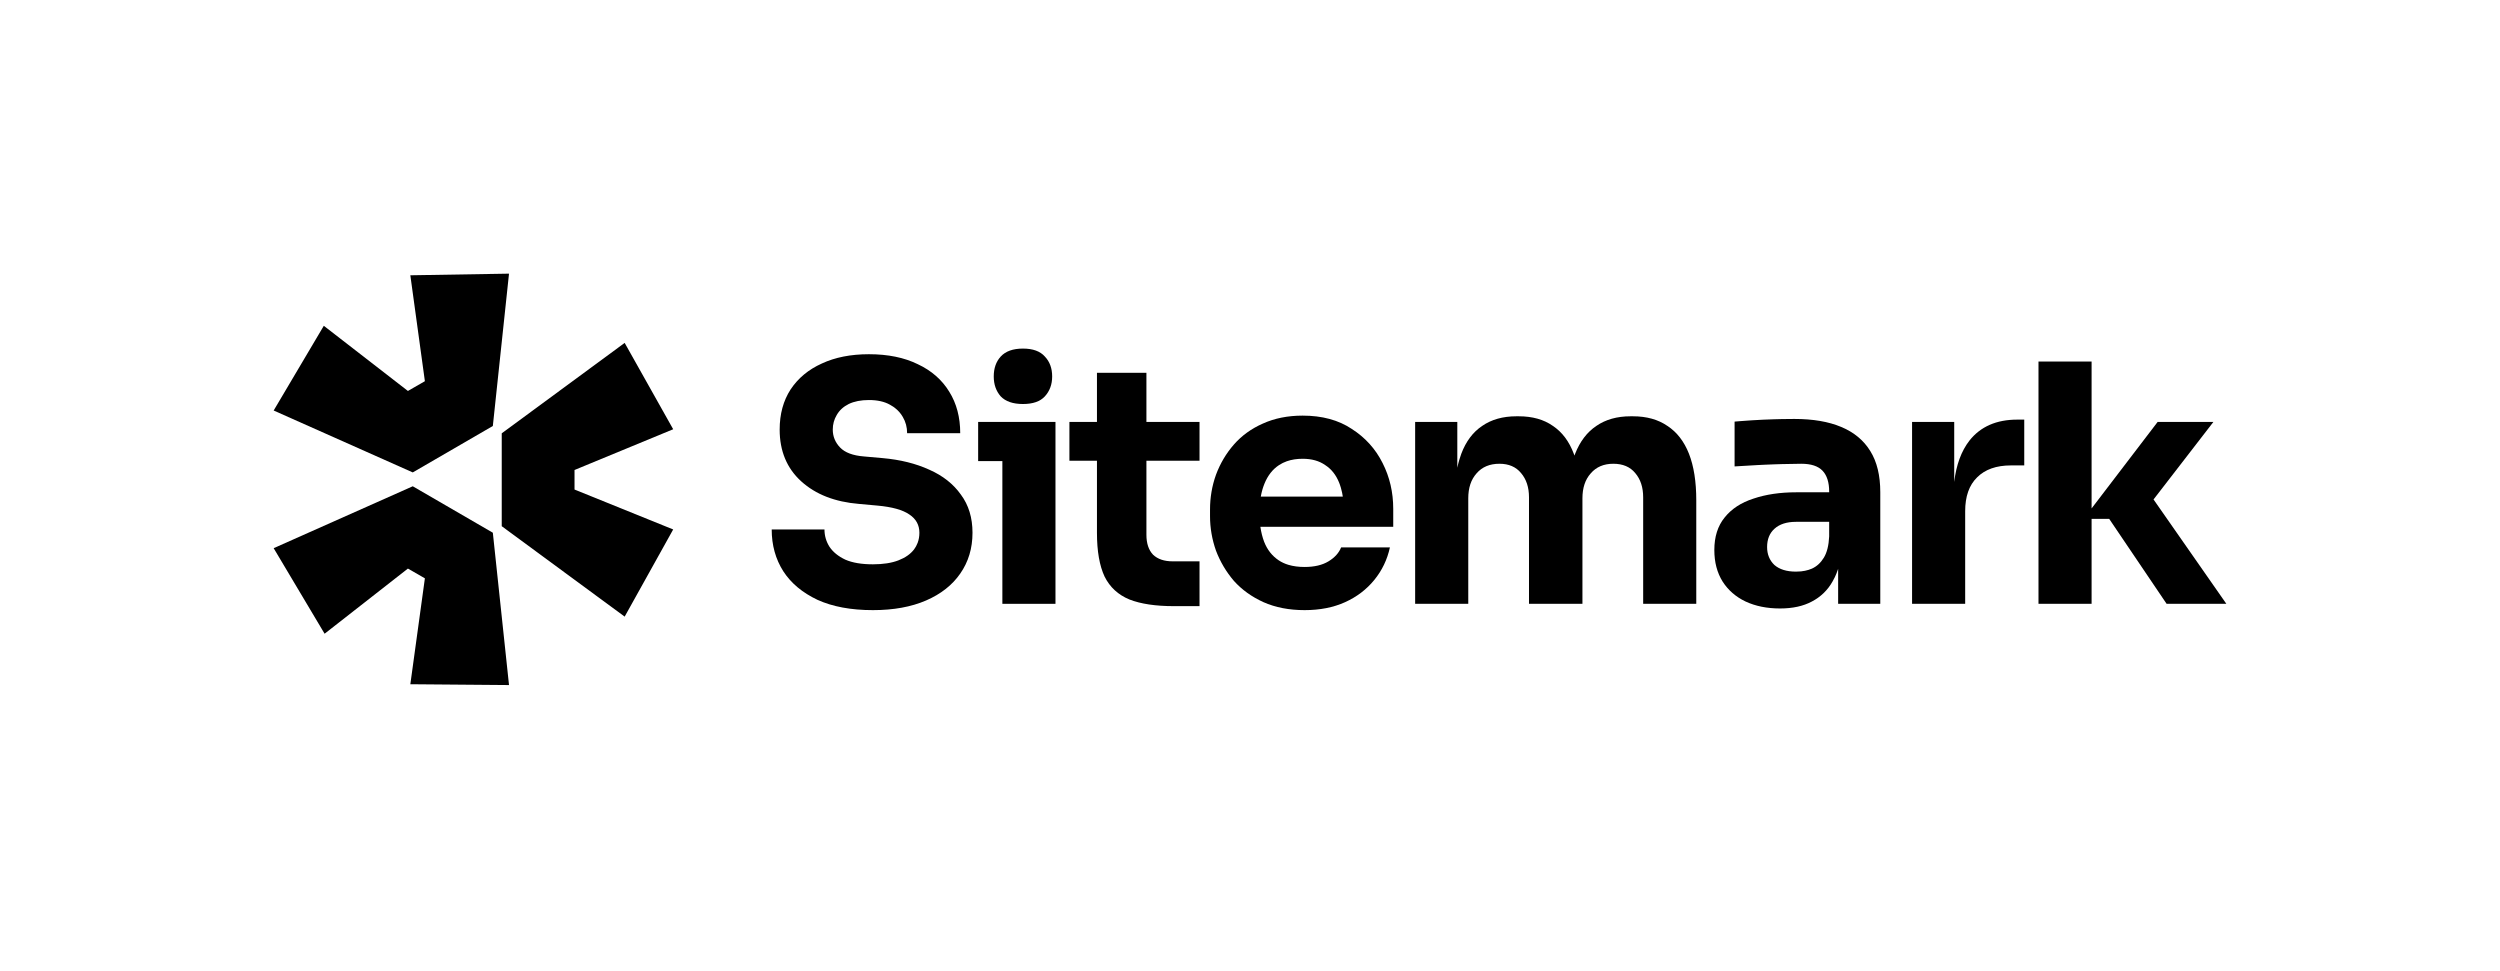
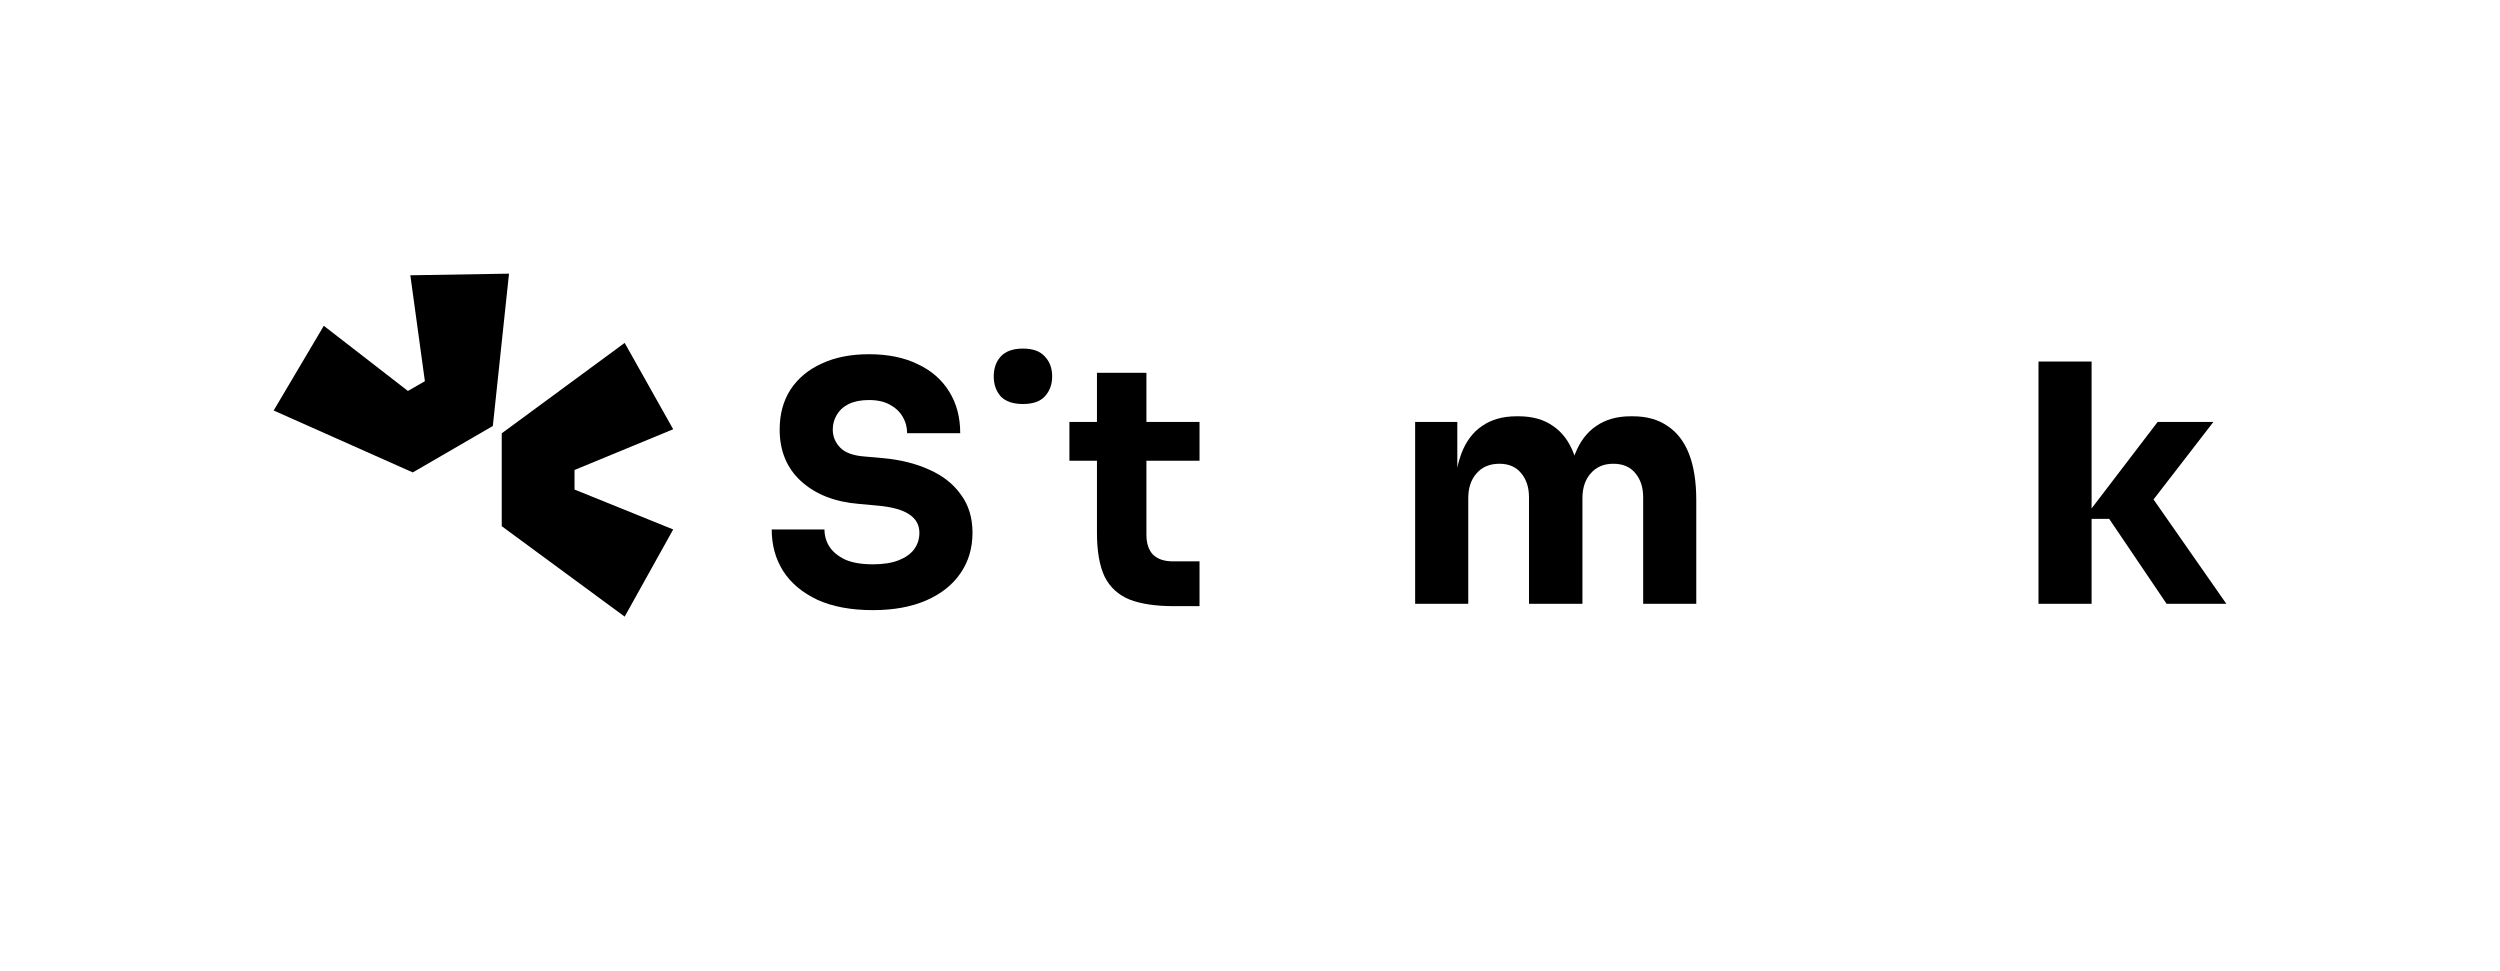
<svg xmlns="http://www.w3.org/2000/svg" fill="none" viewBox="0 0 157 61" height="61" width="157">
-   <path fill="black" d="M17.186 34.426L25.922 30.538L30.95 33.455L31.966 43.022L25.769 42.97L26.683 36.319L25.617 35.706L20.385 39.798L17.186 34.426Z" />
  <path fill="black" d="M31.509 33.045L39.229 38.724L42.276 33.25L36.08 30.743V29.515L42.276 26.957L39.229 21.534L31.509 27.213V33.045Z" />
  <path fill="black" d="M30.95 26.752L31.966 17.185L25.769 17.288L26.683 23.939L25.617 24.552L20.335 20.46L17.186 25.78L25.922 29.668L30.95 26.752Z" />
-   <path fill="black" d="M62.949 28.957V37.92H66.284V26.497H61.428V28.957H62.949Z" />
  <path fill="black" d="M62.845 24.892C63.151 25.212 63.616 25.372 64.242 25.372C64.867 25.372 65.325 25.212 65.617 24.892C65.923 24.559 66.076 24.142 66.076 23.642C66.076 23.128 65.923 22.711 65.617 22.391C65.325 22.058 64.867 21.891 64.242 21.891C63.616 21.891 63.151 22.058 62.845 22.391C62.553 22.711 62.407 23.128 62.407 23.642C62.407 24.142 62.553 24.559 62.845 24.892Z" />
  <path fill="black" d="M51.339 37.67C52.284 38.1 53.445 38.316 54.82 38.316C56.112 38.316 57.224 38.114 58.155 37.711C59.086 37.308 59.802 36.745 60.302 36.023C60.816 35.286 61.073 34.432 61.073 33.459C61.073 32.514 60.83 31.715 60.344 31.062C59.871 30.395 59.212 29.874 58.364 29.499C57.516 29.11 56.536 28.867 55.425 28.769L54.258 28.665C53.563 28.61 53.062 28.422 52.757 28.102C52.451 27.783 52.298 27.407 52.298 26.977C52.298 26.643 52.382 26.338 52.548 26.06C52.715 25.768 52.965 25.539 53.299 25.372C53.646 25.205 54.07 25.122 54.57 25.122C55.098 25.122 55.536 25.219 55.883 25.413C55.96 25.455 56.032 25.499 56.101 25.545L56.117 25.557C56.143 25.575 56.168 25.593 56.192 25.611C56.403 25.773 56.571 25.964 56.696 26.185C56.877 26.491 56.967 26.831 56.967 27.206H60.302C60.302 26.206 60.073 25.337 59.614 24.601C59.156 23.85 58.496 23.274 57.634 22.87C56.786 22.454 55.765 22.245 54.57 22.245C53.431 22.245 52.444 22.44 51.61 22.829C50.776 23.204 50.123 23.746 49.651 24.455C49.192 25.163 48.963 26.004 48.963 26.977C48.963 28.325 49.415 29.409 50.318 30.229C51.221 31.048 52.43 31.521 53.945 31.646L55.091 31.75C56.022 31.833 56.696 32.021 57.113 32.313C57.53 32.591 57.738 32.973 57.738 33.459C57.738 33.683 57.702 33.892 57.629 34.088C57.574 34.233 57.5 34.371 57.405 34.501C57.182 34.793 56.856 35.022 56.425 35.189C55.995 35.356 55.46 35.439 54.82 35.439C54.112 35.439 53.535 35.342 53.09 35.148C52.645 34.939 52.312 34.668 52.09 34.335C51.881 34.001 51.777 33.64 51.777 33.251H48.463C48.463 34.237 48.706 35.113 49.192 35.877C49.679 36.627 50.395 37.225 51.339 37.67Z" />
  <path fill="black" d="M73.725 38.066C72.572 38.066 71.641 37.927 70.932 37.649C70.223 37.357 69.702 36.878 69.369 36.211C69.049 35.53 68.889 34.613 68.889 33.459V28.936H67.159V26.497H68.889V23.413H71.995V26.497H75.33V28.936H71.995V33.584C71.995 34.126 72.134 34.543 72.412 34.835C72.704 35.113 73.114 35.252 73.642 35.252H75.33V38.066H73.725Z" />
-   <path fill="black" d="M79.346 37.816C80.096 38.149 80.957 38.316 81.93 38.316C82.889 38.316 83.737 38.149 84.473 37.816C85.209 37.482 85.821 37.017 86.307 36.419C86.794 35.822 87.12 35.141 87.287 34.376H84.223C84.084 34.724 83.82 35.016 83.431 35.252C83.042 35.488 82.541 35.606 81.93 35.606C81.552 35.606 81.213 35.561 80.915 35.472C80.688 35.404 80.484 35.309 80.304 35.189C79.887 34.911 79.582 34.522 79.387 34.022C79.333 33.88 79.287 33.73 79.248 33.575C79.208 33.418 79.176 33.254 79.152 33.084H87.495V31.958C87.495 30.916 87.273 29.957 86.828 29.082C86.384 28.193 85.737 27.477 84.89 26.935C84.056 26.379 83.028 26.101 81.805 26.101C80.874 26.101 80.04 26.268 79.304 26.602C78.581 26.921 77.977 27.359 77.49 27.915C77.004 28.471 76.629 29.103 76.365 29.812C76.115 30.506 75.99 31.236 75.99 32V32.417C75.99 33.154 76.115 33.876 76.365 34.585C76.629 35.279 77.004 35.912 77.49 36.481C77.991 37.037 78.609 37.482 79.346 37.816ZM79.21 31.023C79.219 30.979 79.229 30.935 79.24 30.893C79.268 30.775 79.302 30.662 79.34 30.554C79.361 30.492 79.384 30.433 79.408 30.374C79.617 29.86 79.922 29.471 80.325 29.207C80.476 29.108 80.639 29.028 80.814 28.966C81.109 28.863 81.439 28.811 81.805 28.811C82.375 28.811 82.847 28.943 83.222 29.207C83.611 29.457 83.903 29.825 84.098 30.312C84.114 30.351 84.129 30.391 84.143 30.431C84.166 30.496 84.187 30.562 84.207 30.63C84.237 30.731 84.263 30.835 84.285 30.943C84.302 31.023 84.316 31.104 84.328 31.187H79.178C79.188 31.131 79.198 31.077 79.21 31.023Z" clip-rule="evenodd" fill-rule="evenodd" />
  <path fill="black" d="M88.871 37.92V26.497H91.519V29.374C91.555 29.203 91.596 29.039 91.642 28.882C91.68 28.749 91.723 28.621 91.769 28.498C92.061 27.72 92.499 27.137 93.082 26.747C93.665 26.345 94.381 26.143 95.229 26.143H95.375C96.236 26.143 96.952 26.345 97.522 26.747C98.105 27.137 98.543 27.72 98.835 28.498L98.858 28.557L98.878 28.611C98.891 28.573 98.904 28.535 98.918 28.498C99.224 27.72 99.669 27.137 100.252 26.747C100.836 26.345 101.552 26.143 102.399 26.143H102.545C103.407 26.143 104.129 26.345 104.713 26.747C105.31 27.137 105.762 27.72 106.068 28.498C106.373 29.277 106.526 30.249 106.526 31.416V37.92H103.191V31.229C103.191 30.604 103.025 30.096 102.691 29.707C102.371 29.318 101.913 29.124 101.315 29.124C100.718 29.124 100.245 29.325 99.898 29.728C99.55 30.117 99.377 30.638 99.377 31.291V37.92H96.021V31.229C96.021 30.604 95.854 30.096 95.521 29.707C95.201 29.318 94.749 29.124 94.166 29.124C93.554 29.124 93.075 29.325 92.728 29.728C92.38 30.117 92.207 30.638 92.207 31.291V37.92H88.871Z" />
-   <path fill="black" d="M115.435 35.719V37.92H118.082V30.916C118.082 29.86 117.873 28.999 117.457 28.331C117.04 27.651 116.428 27.143 115.623 26.81C114.83 26.477 113.851 26.31 112.684 26.31C112.431 26.31 112.166 26.312 111.891 26.318C111.728 26.321 111.562 26.326 111.391 26.331C110.933 26.345 110.488 26.365 110.057 26.393L109.728 26.415C109.559 26.427 109.4 26.439 109.251 26.45C109.139 26.459 109.032 26.468 108.932 26.477V29.291C109.362 29.263 109.842 29.235 110.37 29.207C110.518 29.199 110.664 29.192 110.809 29.185C111.019 29.176 111.226 29.167 111.431 29.16C111.593 29.154 111.753 29.149 111.912 29.145C112.412 29.131 112.816 29.124 113.121 29.124C113.733 29.124 114.177 29.27 114.455 29.561C114.733 29.853 114.872 30.291 114.872 30.875V30.916H112.808C111.794 30.916 110.898 31.048 110.12 31.312C109.342 31.562 108.737 31.958 108.306 32.5C107.875 33.029 107.66 33.709 107.66 34.543C107.66 35.307 107.834 35.968 108.181 36.523C108.529 37.065 109.008 37.482 109.619 37.774C110.245 38.066 110.967 38.212 111.787 38.212C112.579 38.212 113.246 38.066 113.788 37.774C114.344 37.482 114.775 37.065 115.081 36.523C115.134 36.432 115.185 36.337 115.231 36.239C115.297 36.099 115.356 35.953 115.408 35.8L115.435 35.719ZM114.872 33.688V32.771H112.788C112.204 32.771 111.753 32.917 111.433 33.209C111.127 33.487 110.974 33.869 110.974 34.355C110.974 34.584 111.012 34.792 111.089 34.98C111.165 35.168 111.28 35.335 111.433 35.481C111.753 35.759 112.204 35.898 112.788 35.898C112.899 35.898 113.006 35.892 113.11 35.882C113.194 35.873 113.277 35.86 113.356 35.844C113.509 35.813 113.653 35.768 113.788 35.71C114.094 35.571 114.344 35.342 114.538 35.022C114.733 34.703 114.844 34.258 114.872 33.688Z" clip-rule="evenodd" fill-rule="evenodd" />
-   <path fill="black" d="M120.078 37.92V26.497H122.725V30.268C122.852 29.191 123.171 28.323 123.684 27.665C124.379 26.789 125.379 26.352 126.685 26.352H127.123V29.228H126.289C125.372 29.228 124.663 29.478 124.163 29.978C123.663 30.465 123.413 31.173 123.413 32.104V37.92H120.078Z" />
  <path fill="black" d="M131.352 32.584H132.457L136.063 37.92H139.815L135.242 31.366L139.002 26.497H135.5L131.352 31.929V22.704H128.017V37.92H131.352V32.584Z" />
</svg>